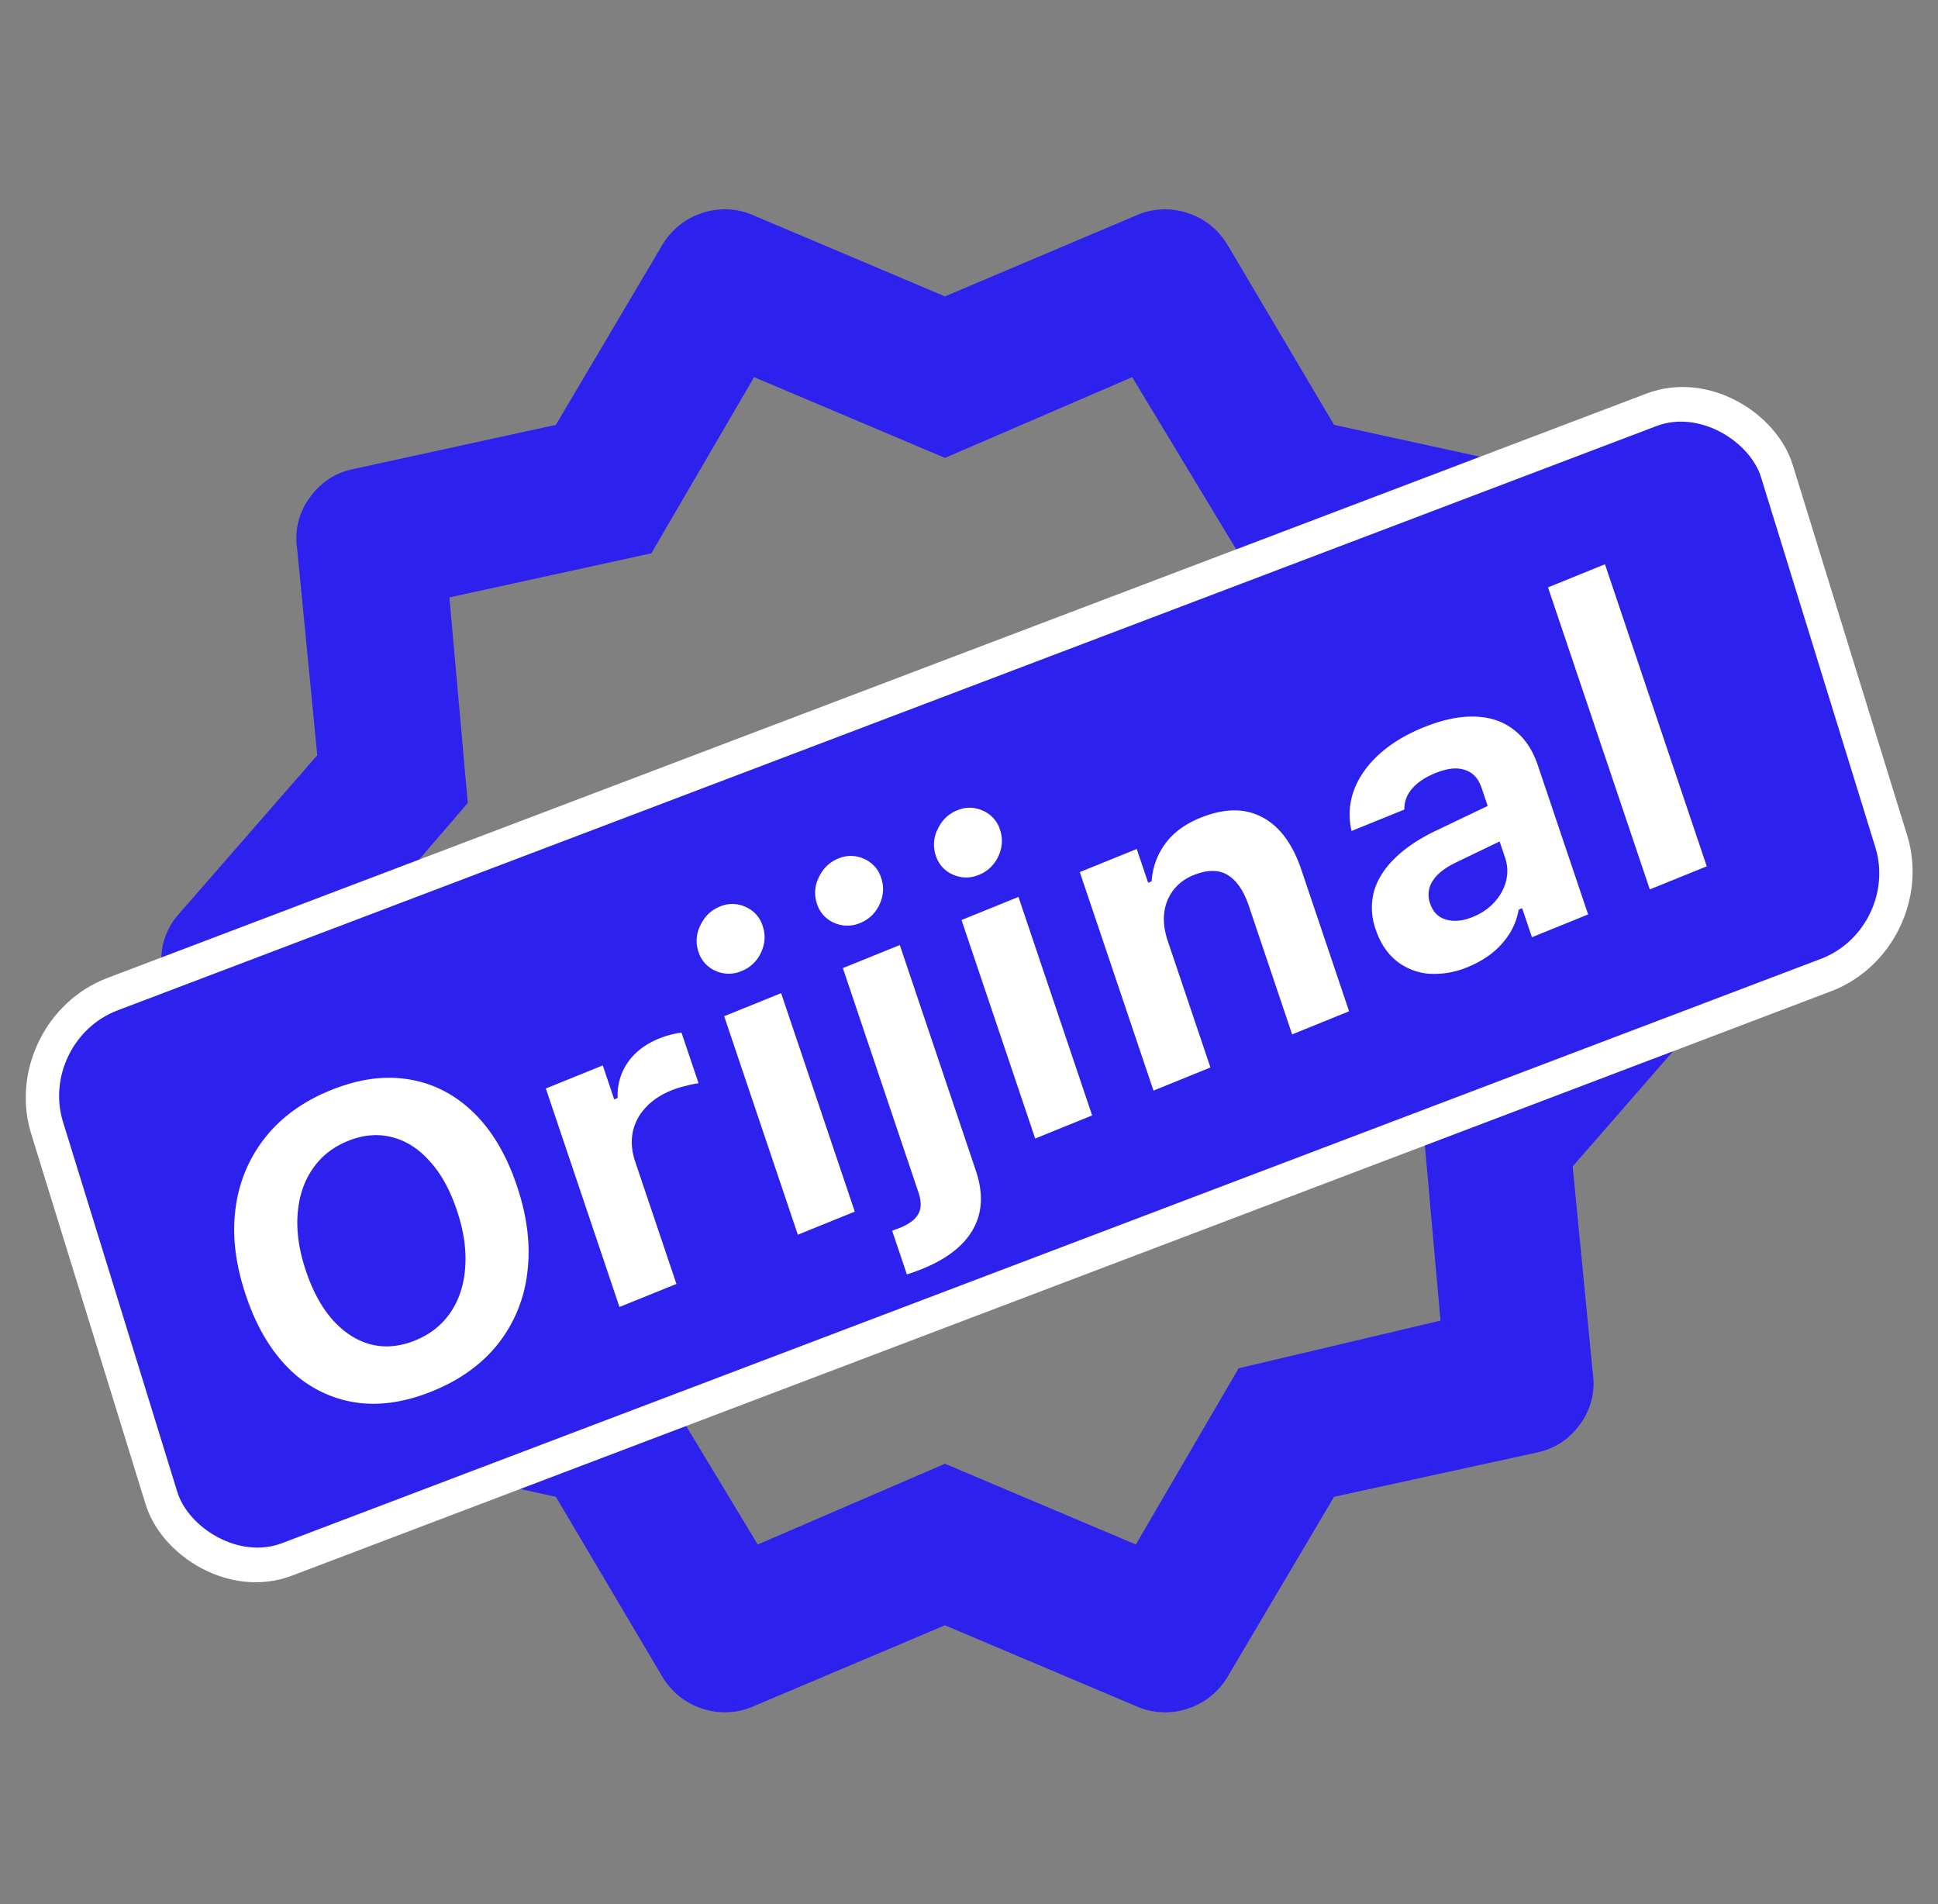
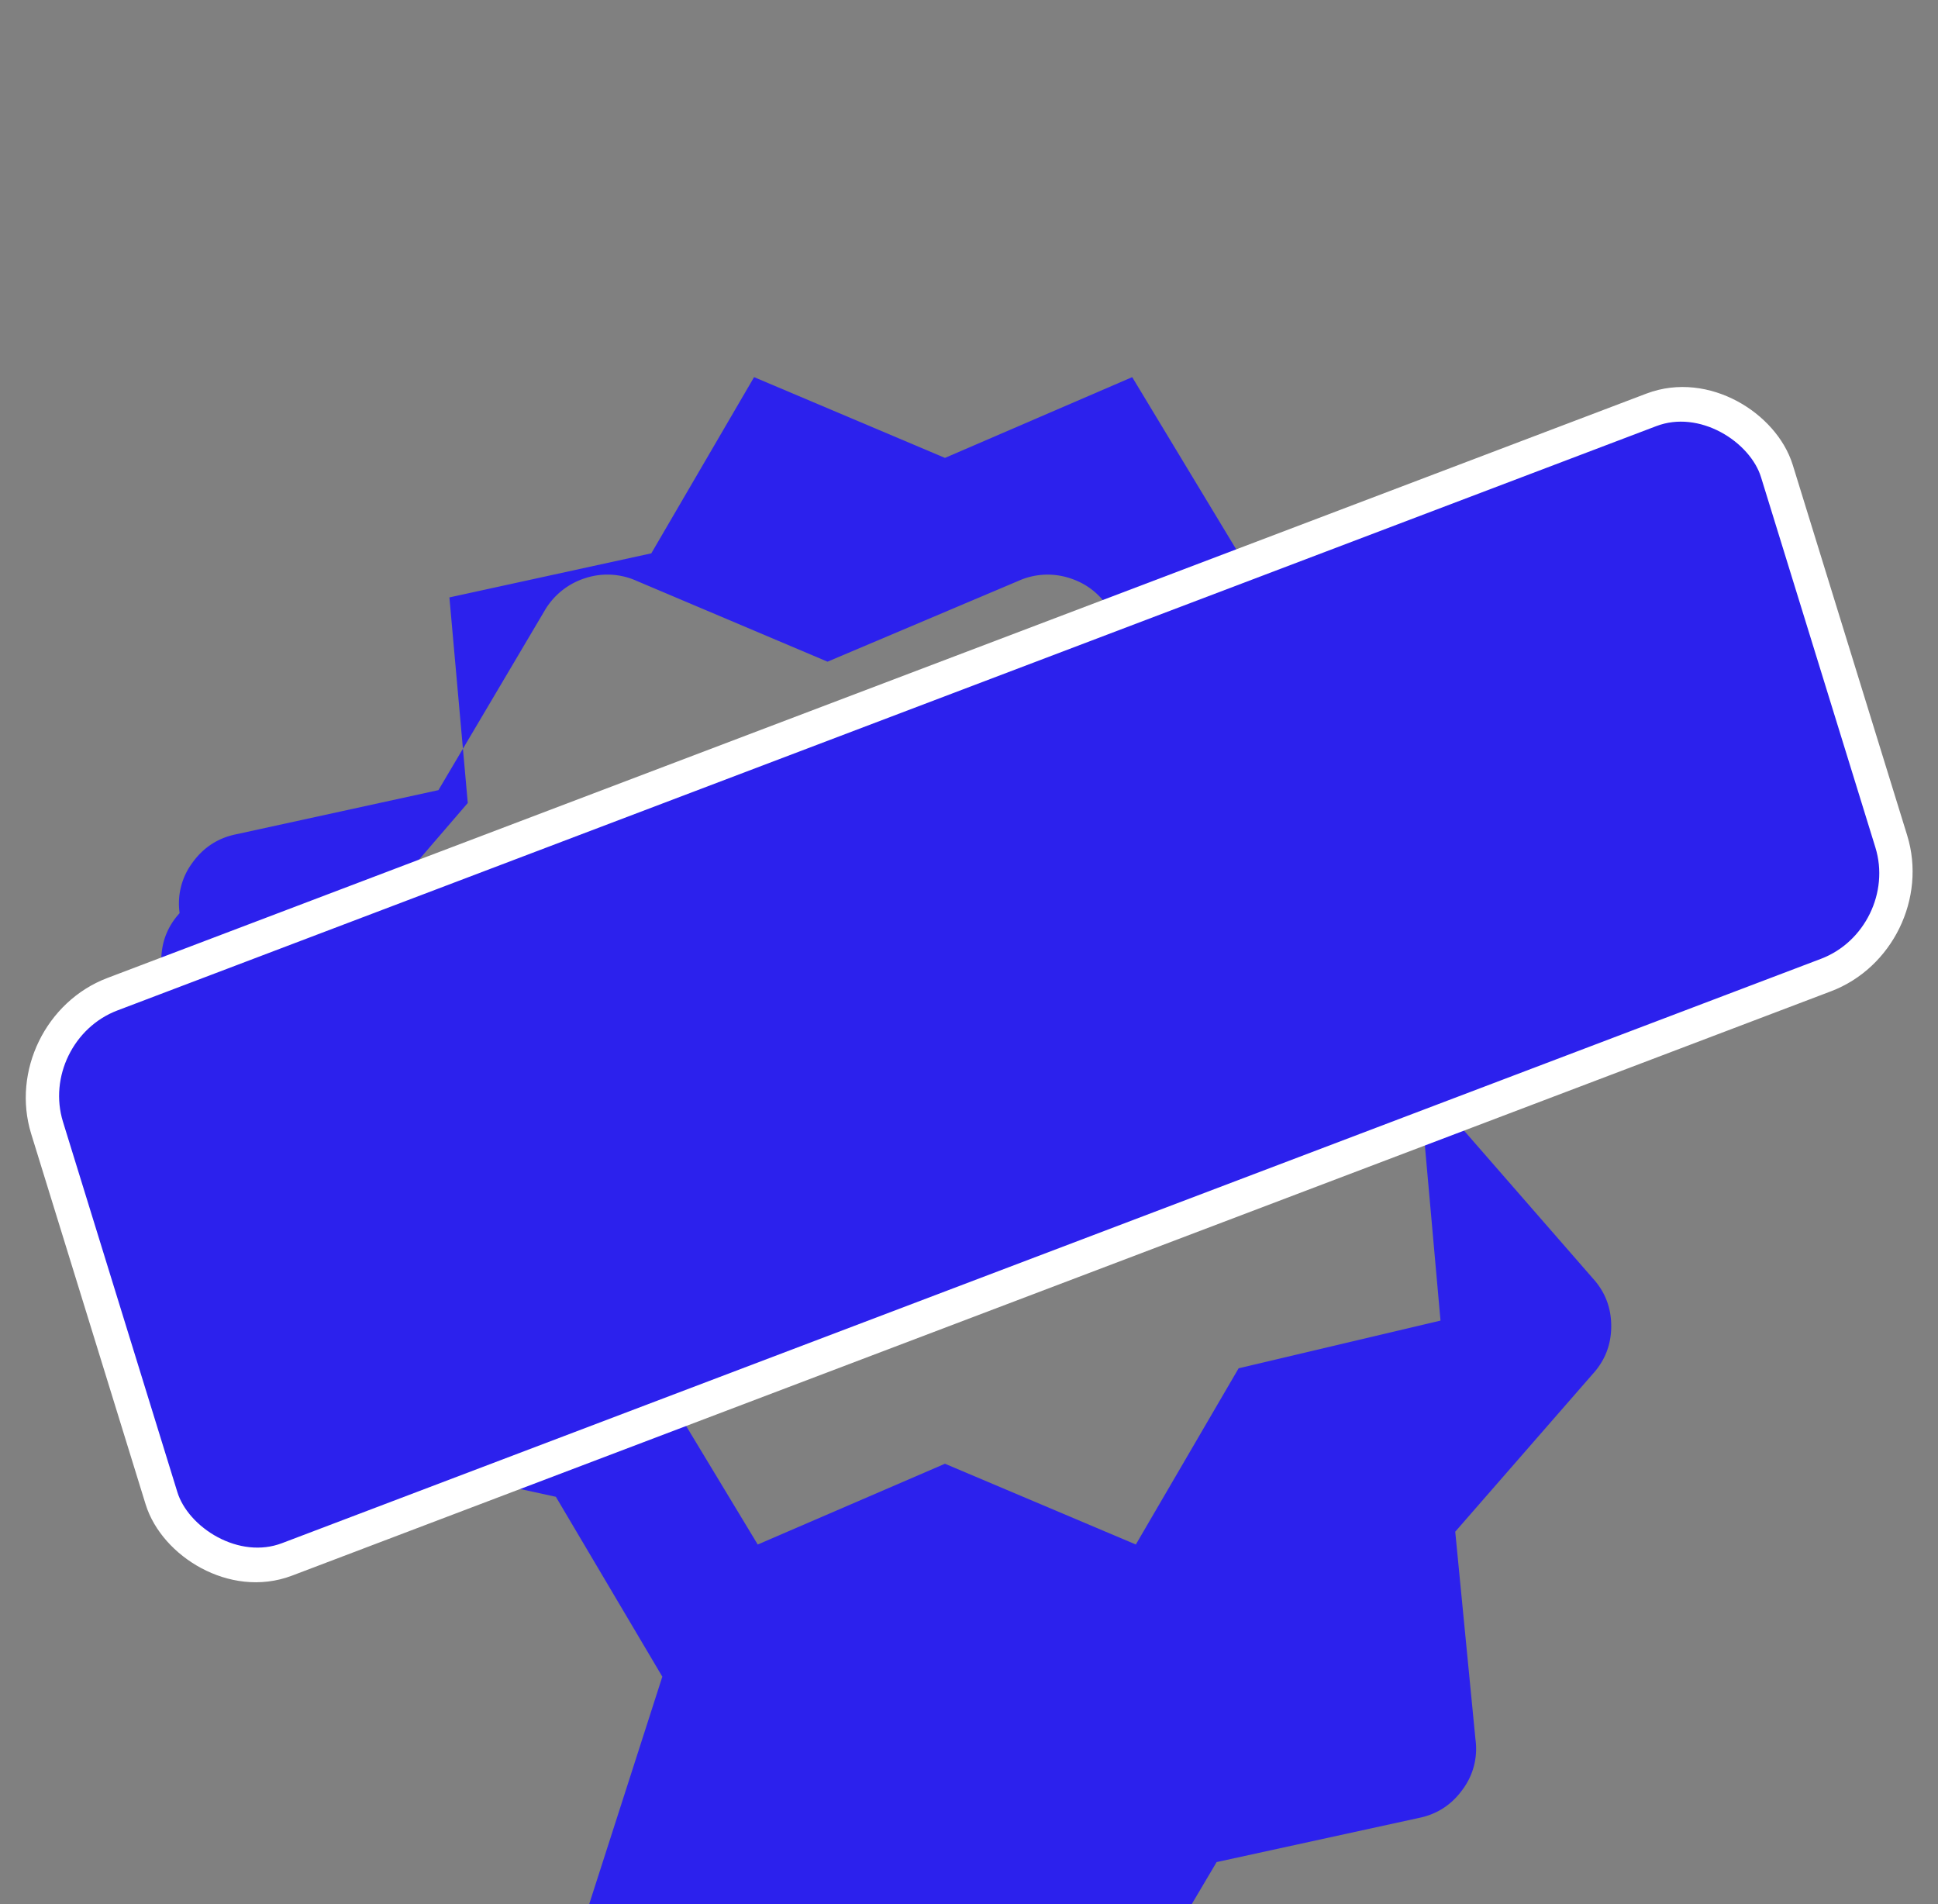
<svg xmlns="http://www.w3.org/2000/svg" fill="none" height="56" viewBox="0 0 57 56" width="57">
  <rect x="0" y="0" width="57" height="56" fill="#808080" stroke="none" />
-   <path d="m19.48 49.311-3.131-5.29-5.938-1.296a2.037 2.037 0 0 1 -1.296-.837 2.003 2.003 0 0 1 -.378-1.484l.594-6.1-4.048-4.642a2.018 2.018 0 0 1 -.54-1.404c0-.54.18-1.008.54-1.403l4.048-4.643-.594-6.1a2.003 2.003 0 0 1 .378-1.484c.324-.45.756-.73 1.296-.837l5.938-1.296 3.13-5.29a2.123 2.123 0 0 1 1.188-.945 2.095 2.095 0 0 1 1.512.081l5.614 2.376 5.614-2.376a2.095 2.095 0 0 1 1.512-.08c.504.161.9.476 1.187.944l3.131 5.29 5.938 1.296c.54.108.972.387 1.296.837s.45.944.378 1.484l-.594 6.1 4.048 4.643c.36.395.54.863.54 1.403s-.18 1.008-.54 1.404l-4.048 4.642.594 6.1a2.004 2.004 0 0 1 -.378 1.484c-.324.45-.756.73-1.296.837l-5.938 1.296-3.13 5.29a2.123 2.123 0 0 1 -1.188.945 2.094 2.094 0 0 1 -1.512-.081l-5.614-2.375-5.614 2.375a2.094 2.094 0 0 1 -1.512.08 2.123 2.123 0 0 1 -1.187-.944zm2.807-3.887 5.506-2.375 5.614 2.375 3.023-5.182 5.938-1.403-.54-6.047 3.995-4.534-3.995-4.642.54-6.046-5.938-1.296-3.13-5.182-5.507 2.375-5.614-2.375-3.023 5.182-5.938 1.296.54 6.046-3.995 4.642 3.995 4.534-.54 6.154 5.938 1.296 3.13 5.182z" fill="#2c21ed" />
+   <path d="m19.48 49.311-3.131-5.29-5.938-1.296a2.037 2.037 0 0 1 -1.296-.837 2.003 2.003 0 0 1 -.378-1.484l.594-6.1-4.048-4.642a2.018 2.018 0 0 1 -.54-1.404c0-.54.18-1.008.54-1.403a2.003 2.003 0 0 1 .378-1.484c.324-.45.756-.73 1.296-.837l5.938-1.296 3.13-5.29a2.123 2.123 0 0 1 1.188-.945 2.095 2.095 0 0 1 1.512.081l5.614 2.376 5.614-2.376a2.095 2.095 0 0 1 1.512-.08c.504.161.9.476 1.187.944l3.131 5.29 5.938 1.296c.54.108.972.387 1.296.837s.45.944.378 1.484l-.594 6.1 4.048 4.643c.36.395.54.863.54 1.403s-.18 1.008-.54 1.404l-4.048 4.642.594 6.1a2.004 2.004 0 0 1 -.378 1.484c-.324.45-.756.73-1.296.837l-5.938 1.296-3.13 5.29a2.123 2.123 0 0 1 -1.188.945 2.094 2.094 0 0 1 -1.512-.081l-5.614-2.375-5.614 2.375a2.094 2.094 0 0 1 -1.512.08 2.123 2.123 0 0 1 -1.187-.944zm2.807-3.887 5.506-2.375 5.614 2.375 3.023-5.182 5.938-1.403-.54-6.047 3.995-4.534-3.995-4.642.54-6.046-5.938-1.296-3.13-5.182-5.507 2.375-5.614-2.375-3.023 5.182-5.938 1.296.54 6.046-3.995 4.642 3.995 4.534-.54 6.154 5.938 1.296 3.13 5.182z" fill="#2c21ed" />
  <rect fill="#2c21ed" height="17.406" rx="3" transform="matrix(.935 -.355 .295 .955 .5 30.305)" width="54.413" />
  <rect height="17.406" rx="3" stroke="#fff" transform="matrix(.935 -.355 .295 .955 .5 30.305)" width="54.413" />
-   <path d="m12.714 40.916c-.818.332-1.586.44-2.303.323a3.518 3.518 0 0 1 -1.9-.974c-.544-.532-.97-1.25-1.275-2.157l-.004-.012c-.307-.91-.409-1.76-.305-2.55a4.188 4.188 0 0 1 .873-2.091c.475-.6 1.119-1.064 1.93-1.393.814-.33 1.578-.436 2.291-.318.718.116 1.35.439 1.898.968.548.53.975 1.248 1.281 2.155l.004.012c.305.906.407 1.756.305 2.55a4.145 4.145 0 0 1 -.859 2.092c-.476.6-1.121 1.065-1.936 1.395zm-.503-1.494c.447-.181.796-.46 1.048-.836.251-.376.393-.82.424-1.333.036-.514-.046-1.067-.246-1.658l-.004-.012c-.2-.595-.466-1.074-.797-1.435-.327-.367-.698-.602-1.11-.704-.415-.107-.845-.07-1.293.112-.447.181-.797.46-1.048.836-.253.372-.397.816-.432 1.33-.037.51.045 1.063.246 1.658l.004.012c.2.591.463 1.07.791 1.437.332.365.703.602 1.113.71.414.106.849.067 1.304-.117zm6.009-.982-2.166-6.427 1.675-.679.336.999.103-.042a1.66 1.66 0 0 1 .295-1.042c.21-.306.519-.542.928-.708a2.53 2.53 0 0 1 .34-.111c.117-.03.221-.05.313-.06l.502 1.488c-.137.02-.273.049-.408.086a2.752 2.752 0 0 0 -.394.126c-.318.129-.573.3-.765.516a1.467 1.467 0 0 0 -.37.72c-.053.27-.028.556.074.86l1.212 3.595-1.675.678zm5.246-2.127-2.167-6.426 1.675-.678 2.167 6.426zm-1.656-7.753a.948.948 0 0 1 -.758-.004.898.898 0 0 1 -.507-.558.997.997 0 0 1 .055-.785c.124-.263.314-.446.57-.55a.924.924 0 0 1 .76.01.896.896 0 0 1 .502.56c.088.261.072.522-.049.783a1.052 1.052 0 0 1 -.573.544zm5.316 8.758a5.832 5.832 0 0 1 -.453.163l-.433-1.284.103-.041a.924.924 0 0 0 .111-.039c.287-.116.473-.255.557-.418.09-.16.09-.372 0-.637l-2.221-6.59 1.675-.678 2.237 6.636c.22.654.195 1.223-.076 1.71-.266.487-.766.88-1.5 1.178zm-1.831-10.171a.948.948 0 0 1 -.758-.005.898.898 0 0 1 -.507-.557 1 1 0 0 1 .054-.785c.125-.263.315-.446.571-.55a.924.924 0 0 1 .76.01.895.895 0 0 1 .502.56c.088.26.071.522-.05.783a1.052 1.052 0 0 1 -.572.544zm5.152 6.337-2.167-6.426 1.675-.679 2.167 6.426-1.675.68zm-1.657-7.754a.948.948 0 0 1 -.758-.005.898.898 0 0 1 -.507-.557 1.001 1.001 0 0 1 .055-.785c.124-.263.314-.446.57-.55a.924.924 0 0 1 .76.01.895.895 0 0 1 .502.56c.088.261.072.522-.05.783a1.052 1.052 0 0 1 -.572.544zm5.136 6.344-2.167-6.426 1.675-.679.335.993.103-.042c.027-.41.16-.777.398-1.103.237-.327.582-.581 1.033-.764.704-.285 1.31-.292 1.819-.02.51.265.897.784 1.156 1.554l1.401 4.155-1.675.68-1.271-3.771c-.153-.455-.363-.762-.63-.92-.265-.157-.597-.155-.995.006a1.38 1.38 0 0 0 -.604.45 1.364 1.364 0 0 0 -.263.671c-.028.255.008.528.106.82l1.254 3.717-1.675.68zm9.248-3.635a2.52 2.52 0 0 1 -1.145.199 1.766 1.766 0 0 1 -.955-.376c-.274-.22-.477-.526-.608-.915l-.004-.011a1.88 1.88 0 0 1 -.054-1.106c.098-.354.303-.683.614-.985.313-.309.726-.585 1.24-.828l2.303-1.1.35 1.04-2.053.99c-.352.166-.594.352-.724.56a.742.742 0 0 0 -.077.661l.004.012c.083.245.24.4.47.466.231.066.492.04.782-.078.26-.106.474-.252.641-.44.168-.186.28-.393.339-.62.056-.231.047-.46-.03-.685l-.69-2.049c-.094-.28-.258-.457-.492-.53-.23-.08-.518-.049-.862.09-.302.123-.531.275-.687.458a.886.886 0 0 0 -.231.591l-.004.028-1.549.628-.012-.055a2.067 2.067 0 0 1 .087-1.156c.142-.376.386-.723.732-1.04.349-.318.787-.584 1.315-.798.558-.226 1.062-.331 1.511-.314.448.013.828.142 1.14.387.316.239.55.586.704 1.041l1.48 4.39-1.652.67-.288-.853-.103.042a1.93 1.93 0 0 1 -.257.688 2.306 2.306 0 0 1 -.51.578c-.208.168-.45.308-.725.42zm5.35-2.281-2.994-8.883 1.675-.68 2.994 8.884z" fill="#fff" />
</svg>